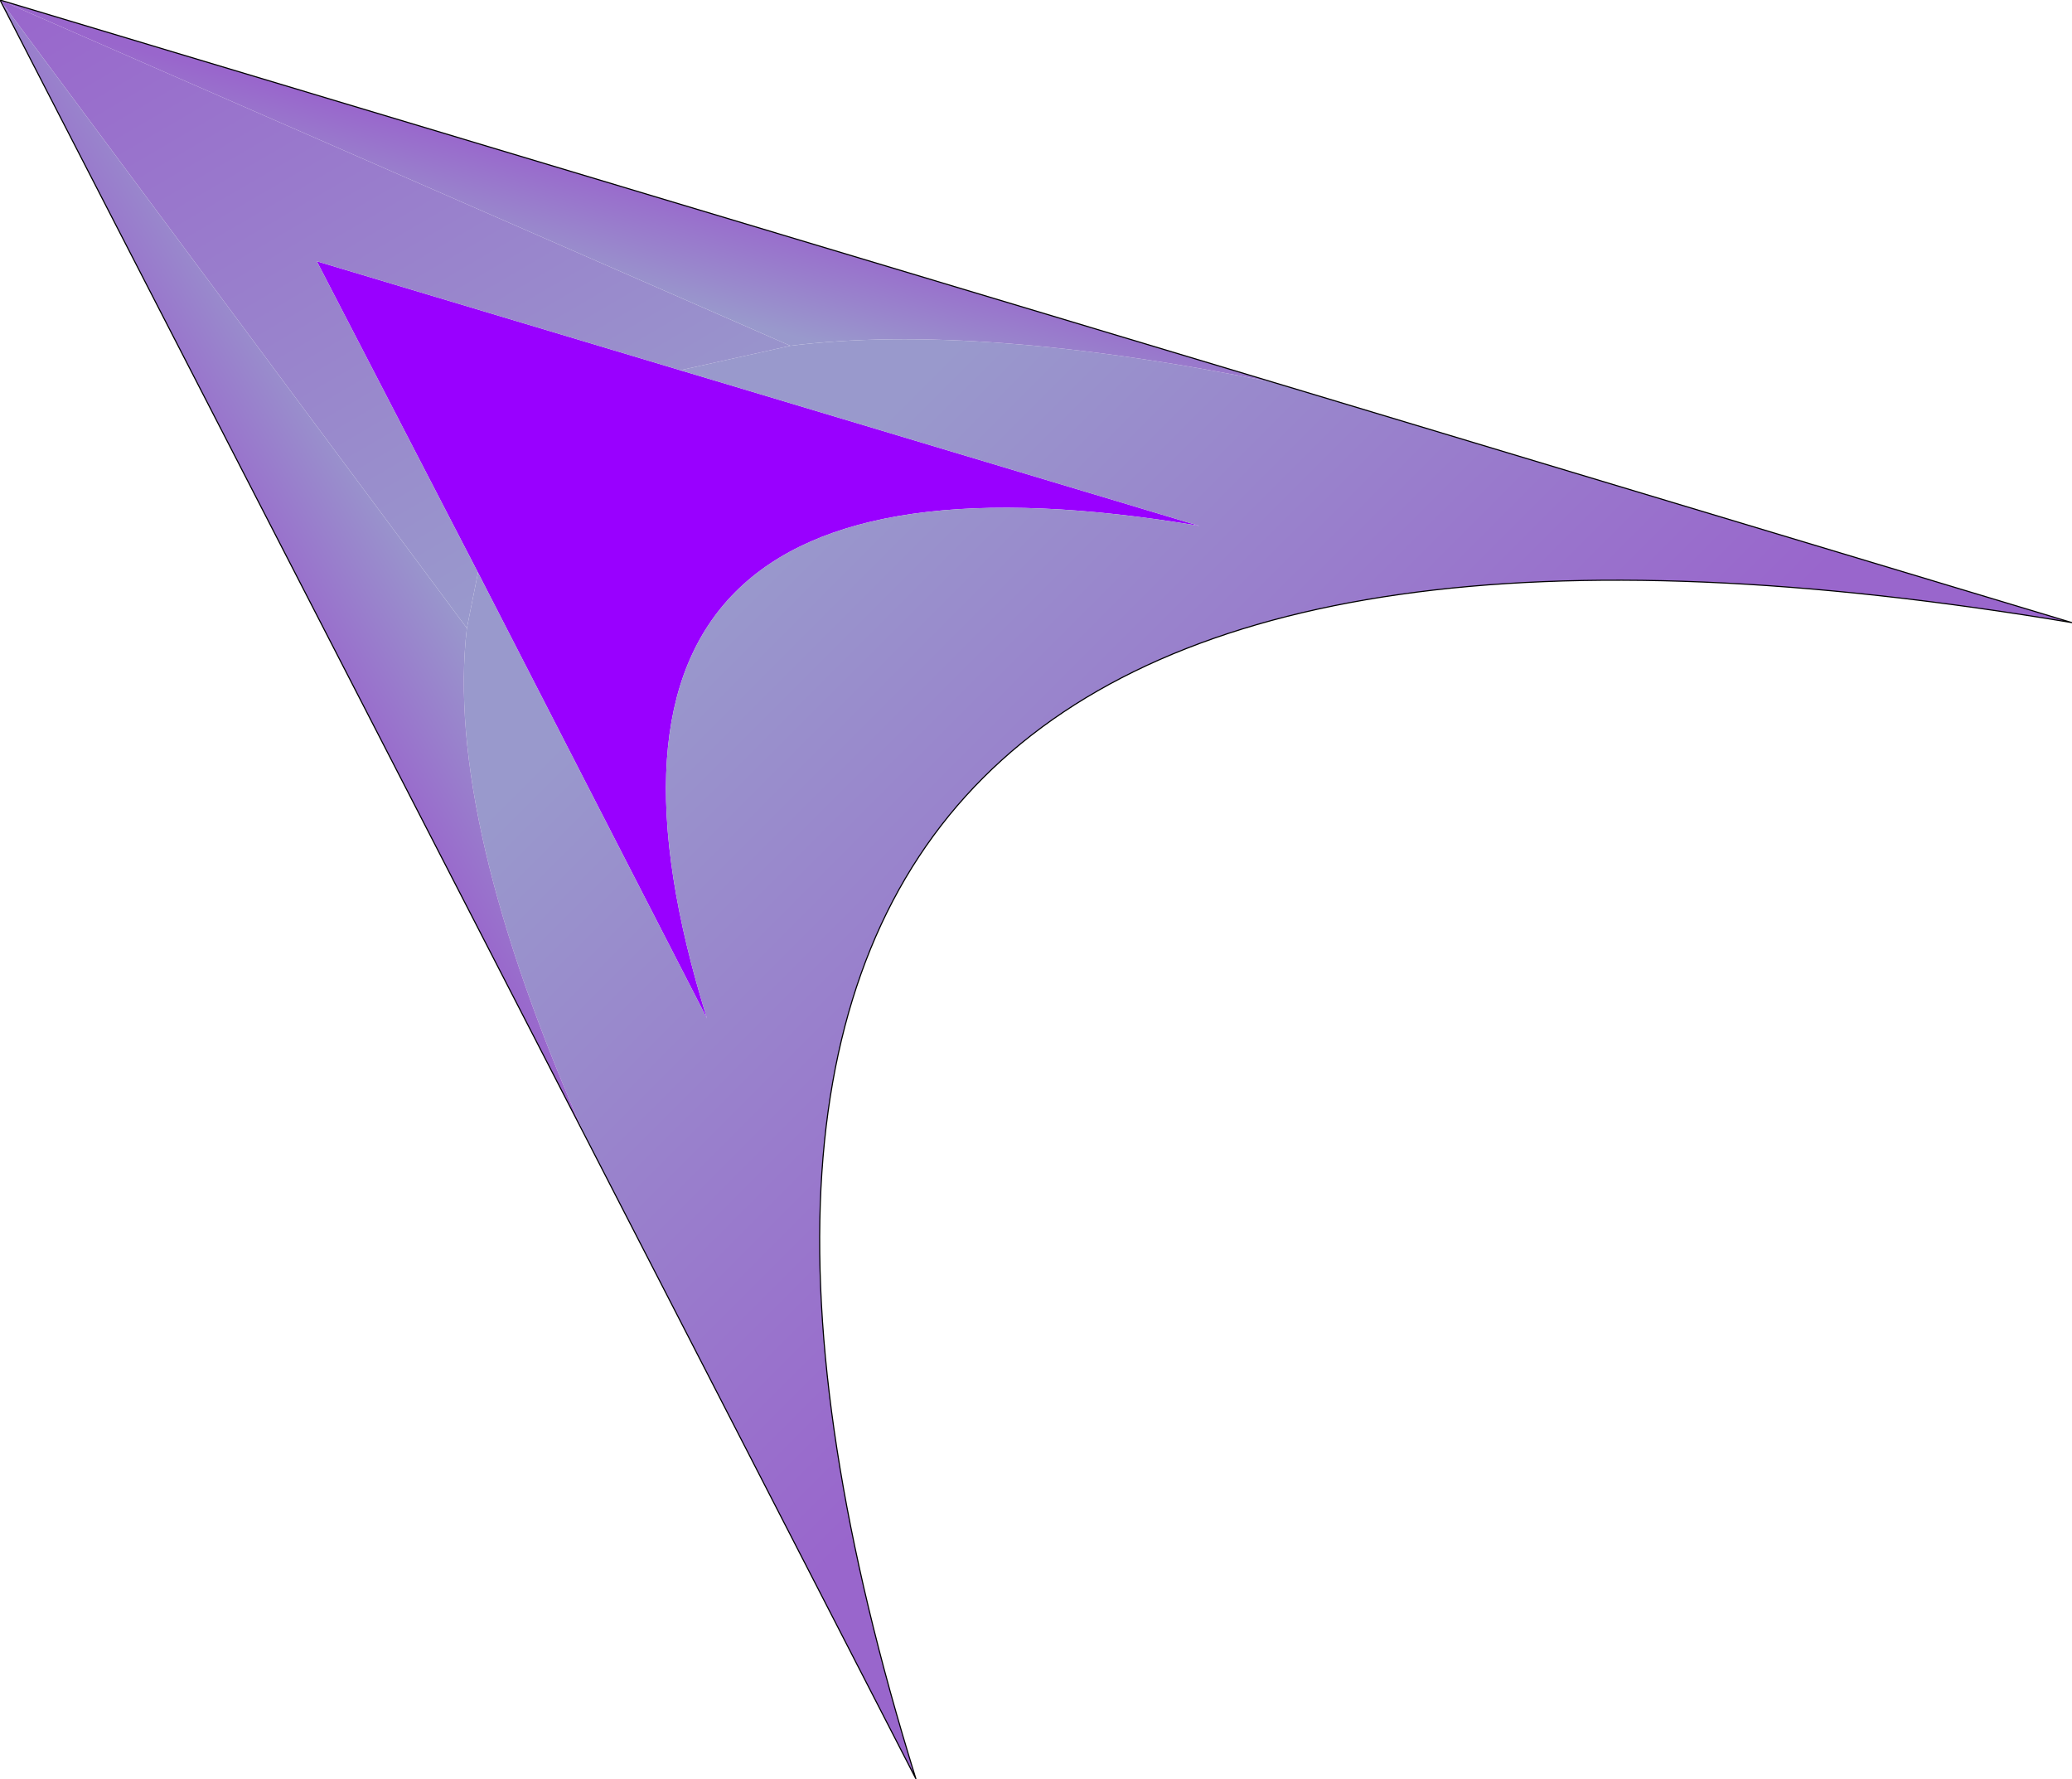
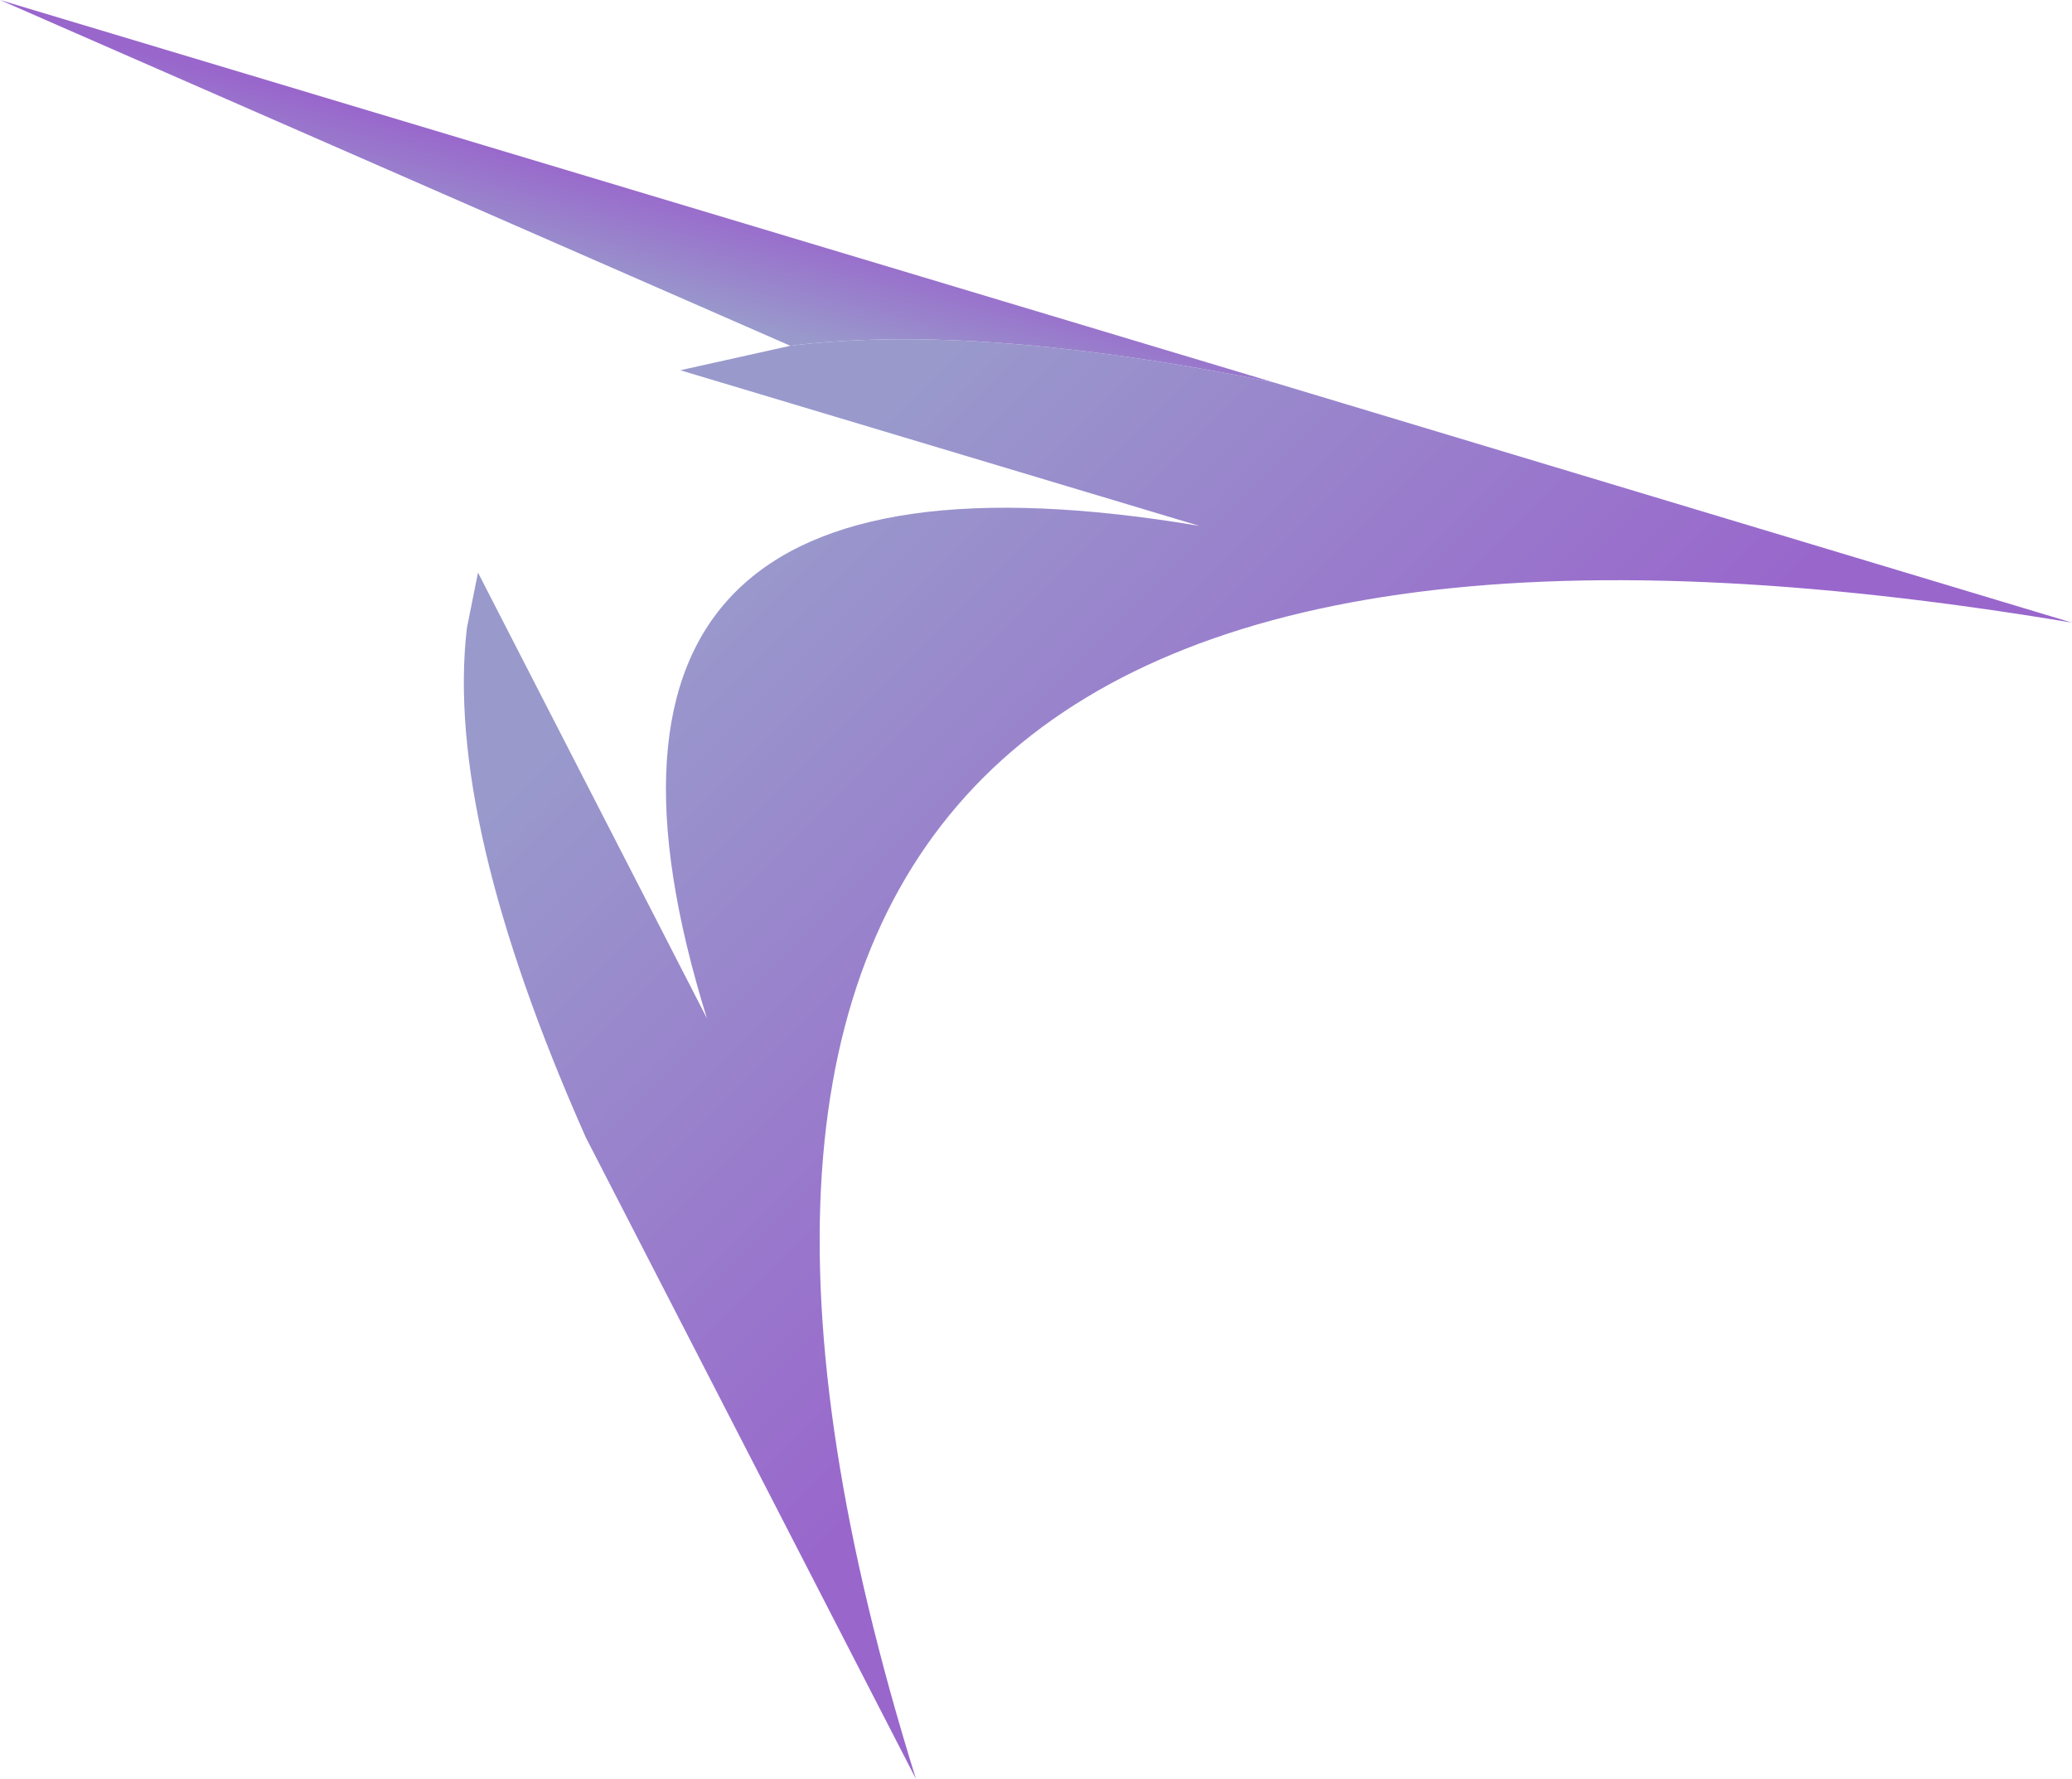
<svg xmlns="http://www.w3.org/2000/svg" height="80.0px" width="93.2px">
  <g transform="matrix(1.0, 0.0, 0.0, 1.0, -0.05, 0.0)">
-     <path d="M30.65 16.65 L54.0 23.65 Q23.35 18.5 31.85 45.8 L21.55 25.75 14.3 11.75 30.65 16.65" fill="#9900ff" fill-rule="evenodd" stroke="none" />
    <path d="M21.55 25.75 L31.85 45.8 Q23.35 18.5 54.0 23.65 L30.65 16.65 35.6 15.55 Q44.05 14.5 57.35 17.2 L93.25 28.0 Q21.3 15.95 41.25 80.0 L26.4 51.15 Q20.05 36.85 21.05 28.25 L21.55 25.75" fill="url(#gradient0)" fill-rule="evenodd" stroke="none" />
-     <path d="M30.65 16.65 L14.3 11.75 21.55 25.75 21.05 28.25 0.05 0.0 35.6 15.55 30.65 16.65" fill="url(#gradient1)" fill-rule="evenodd" stroke="none" />
-     <path d="M21.05 28.25 Q20.05 36.85 26.4 51.15 L0.05 0.0 21.05 28.25" fill="url(#gradient2)" fill-rule="evenodd" stroke="none" />
    <path d="M57.35 17.2 Q44.05 14.5 35.6 15.55 L0.05 0.0 57.35 17.2" fill="url(#gradient3)" fill-rule="evenodd" stroke="none" />
-     <path d="M26.4 51.15 L41.25 80.0 Q21.3 15.95 93.25 28.0 L57.35 17.2 0.05 0.0 26.4 51.15 Z" fill="none" stroke="#000000" stroke-linecap="round" stroke-linejoin="round" stroke-width="0.05" />
  </g>
  <defs>
    <linearGradient gradientTransform="matrix(-0.015, -0.015, 0.032, -0.032, 48.2, 34.9)" gradientUnits="userSpaceOnUse" id="gradient0" spreadMethod="pad" x1="-819.2" x2="819.2">
      <stop offset="0.0" stop-color="#9966cc" />
      <stop offset="1.0" stop-color="#9999cc" />
    </linearGradient>
    <linearGradient gradientTransform="matrix(0.011, 0.018, -0.012, 0.007, 18.8, 9.35)" gradientUnits="userSpaceOnUse" id="gradient1" spreadMethod="pad" x1="-819.2" x2="819.2">
      <stop offset="0.0" stop-color="#9966cc" />
      <stop offset="1.0" stop-color="#9999cc" />
    </linearGradient>
    <linearGradient gradientTransform="matrix(0.004, -0.002, 0.018, 0.03, 14.95, 24.6)" gradientUnits="userSpaceOnUse" id="gradient2" spreadMethod="pad" x1="-819.2" x2="819.2">
      <stop offset="0.0" stop-color="#9966cc" />
      <stop offset="1.0" stop-color="#9999cc" />
    </linearGradient>
    <linearGradient gradientTransform="matrix(-9.0E-4, 0.003, -0.035, -0.009, 28.25, 10.55)" gradientUnits="userSpaceOnUse" id="gradient3" spreadMethod="pad" x1="-819.2" x2="819.2">
      <stop offset="0.0" stop-color="#9966cc" />
      <stop offset="1.0" stop-color="#9999cc" />
    </linearGradient>
  </defs>
</svg>